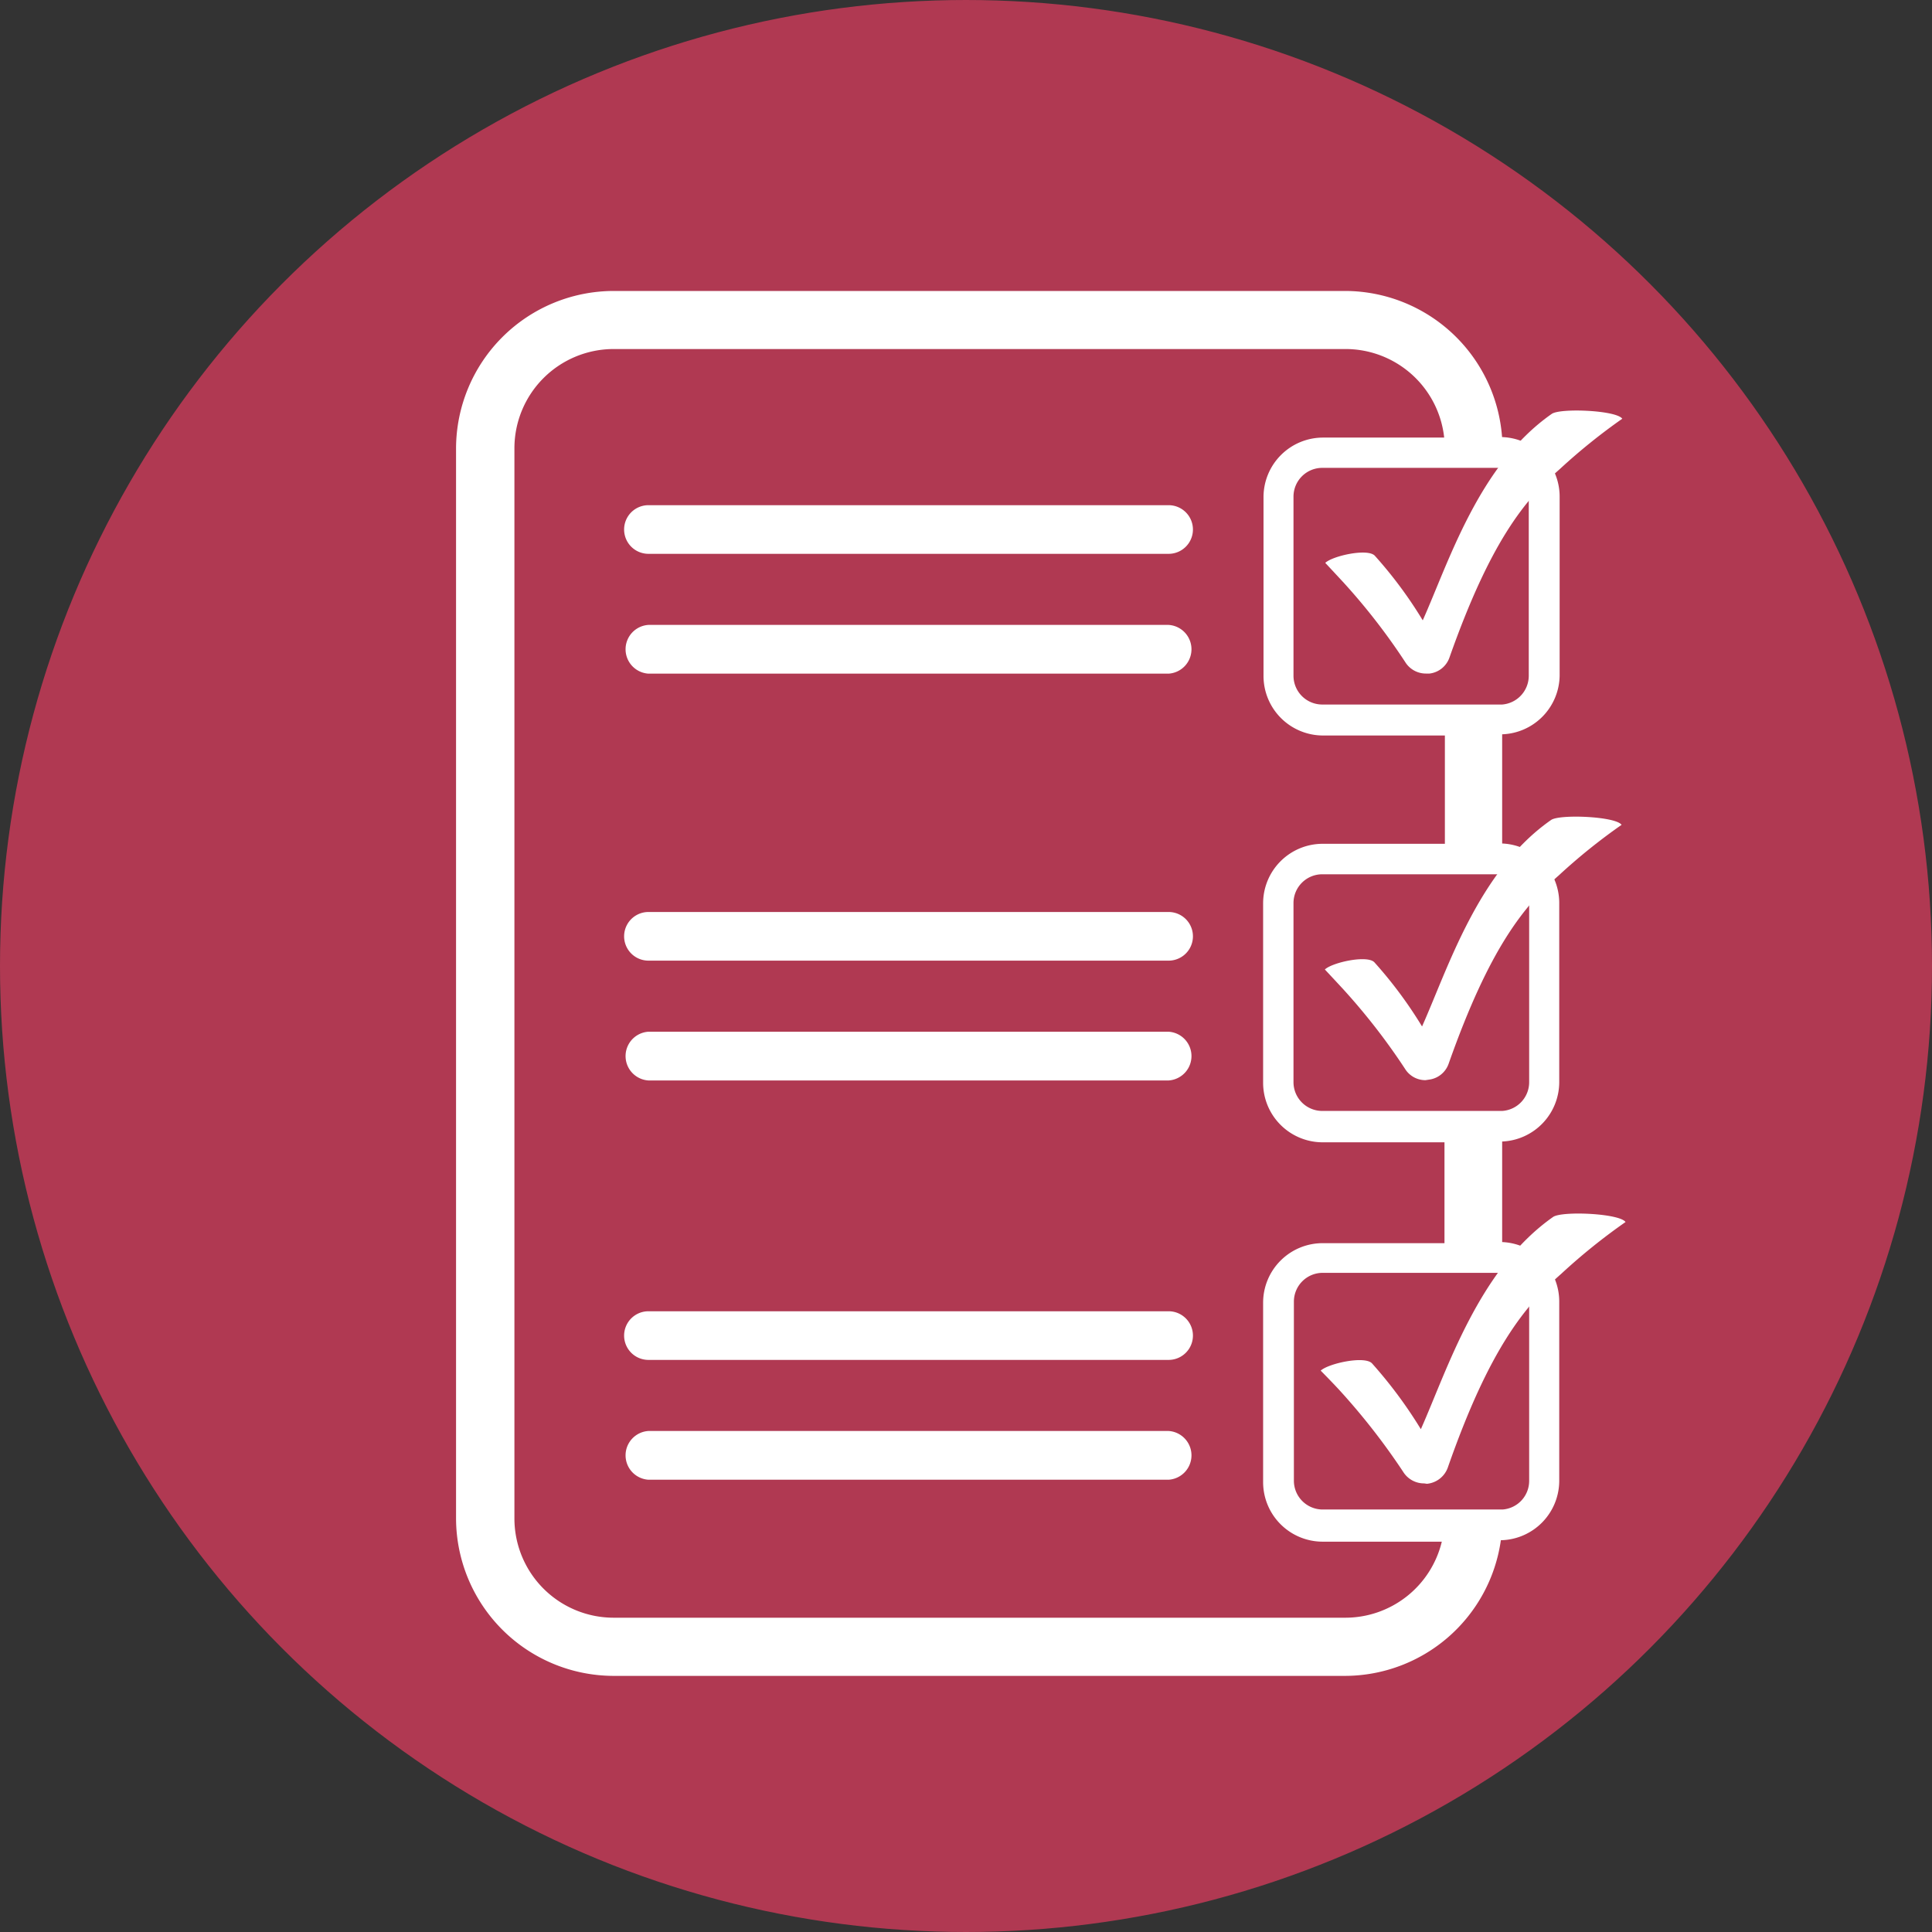
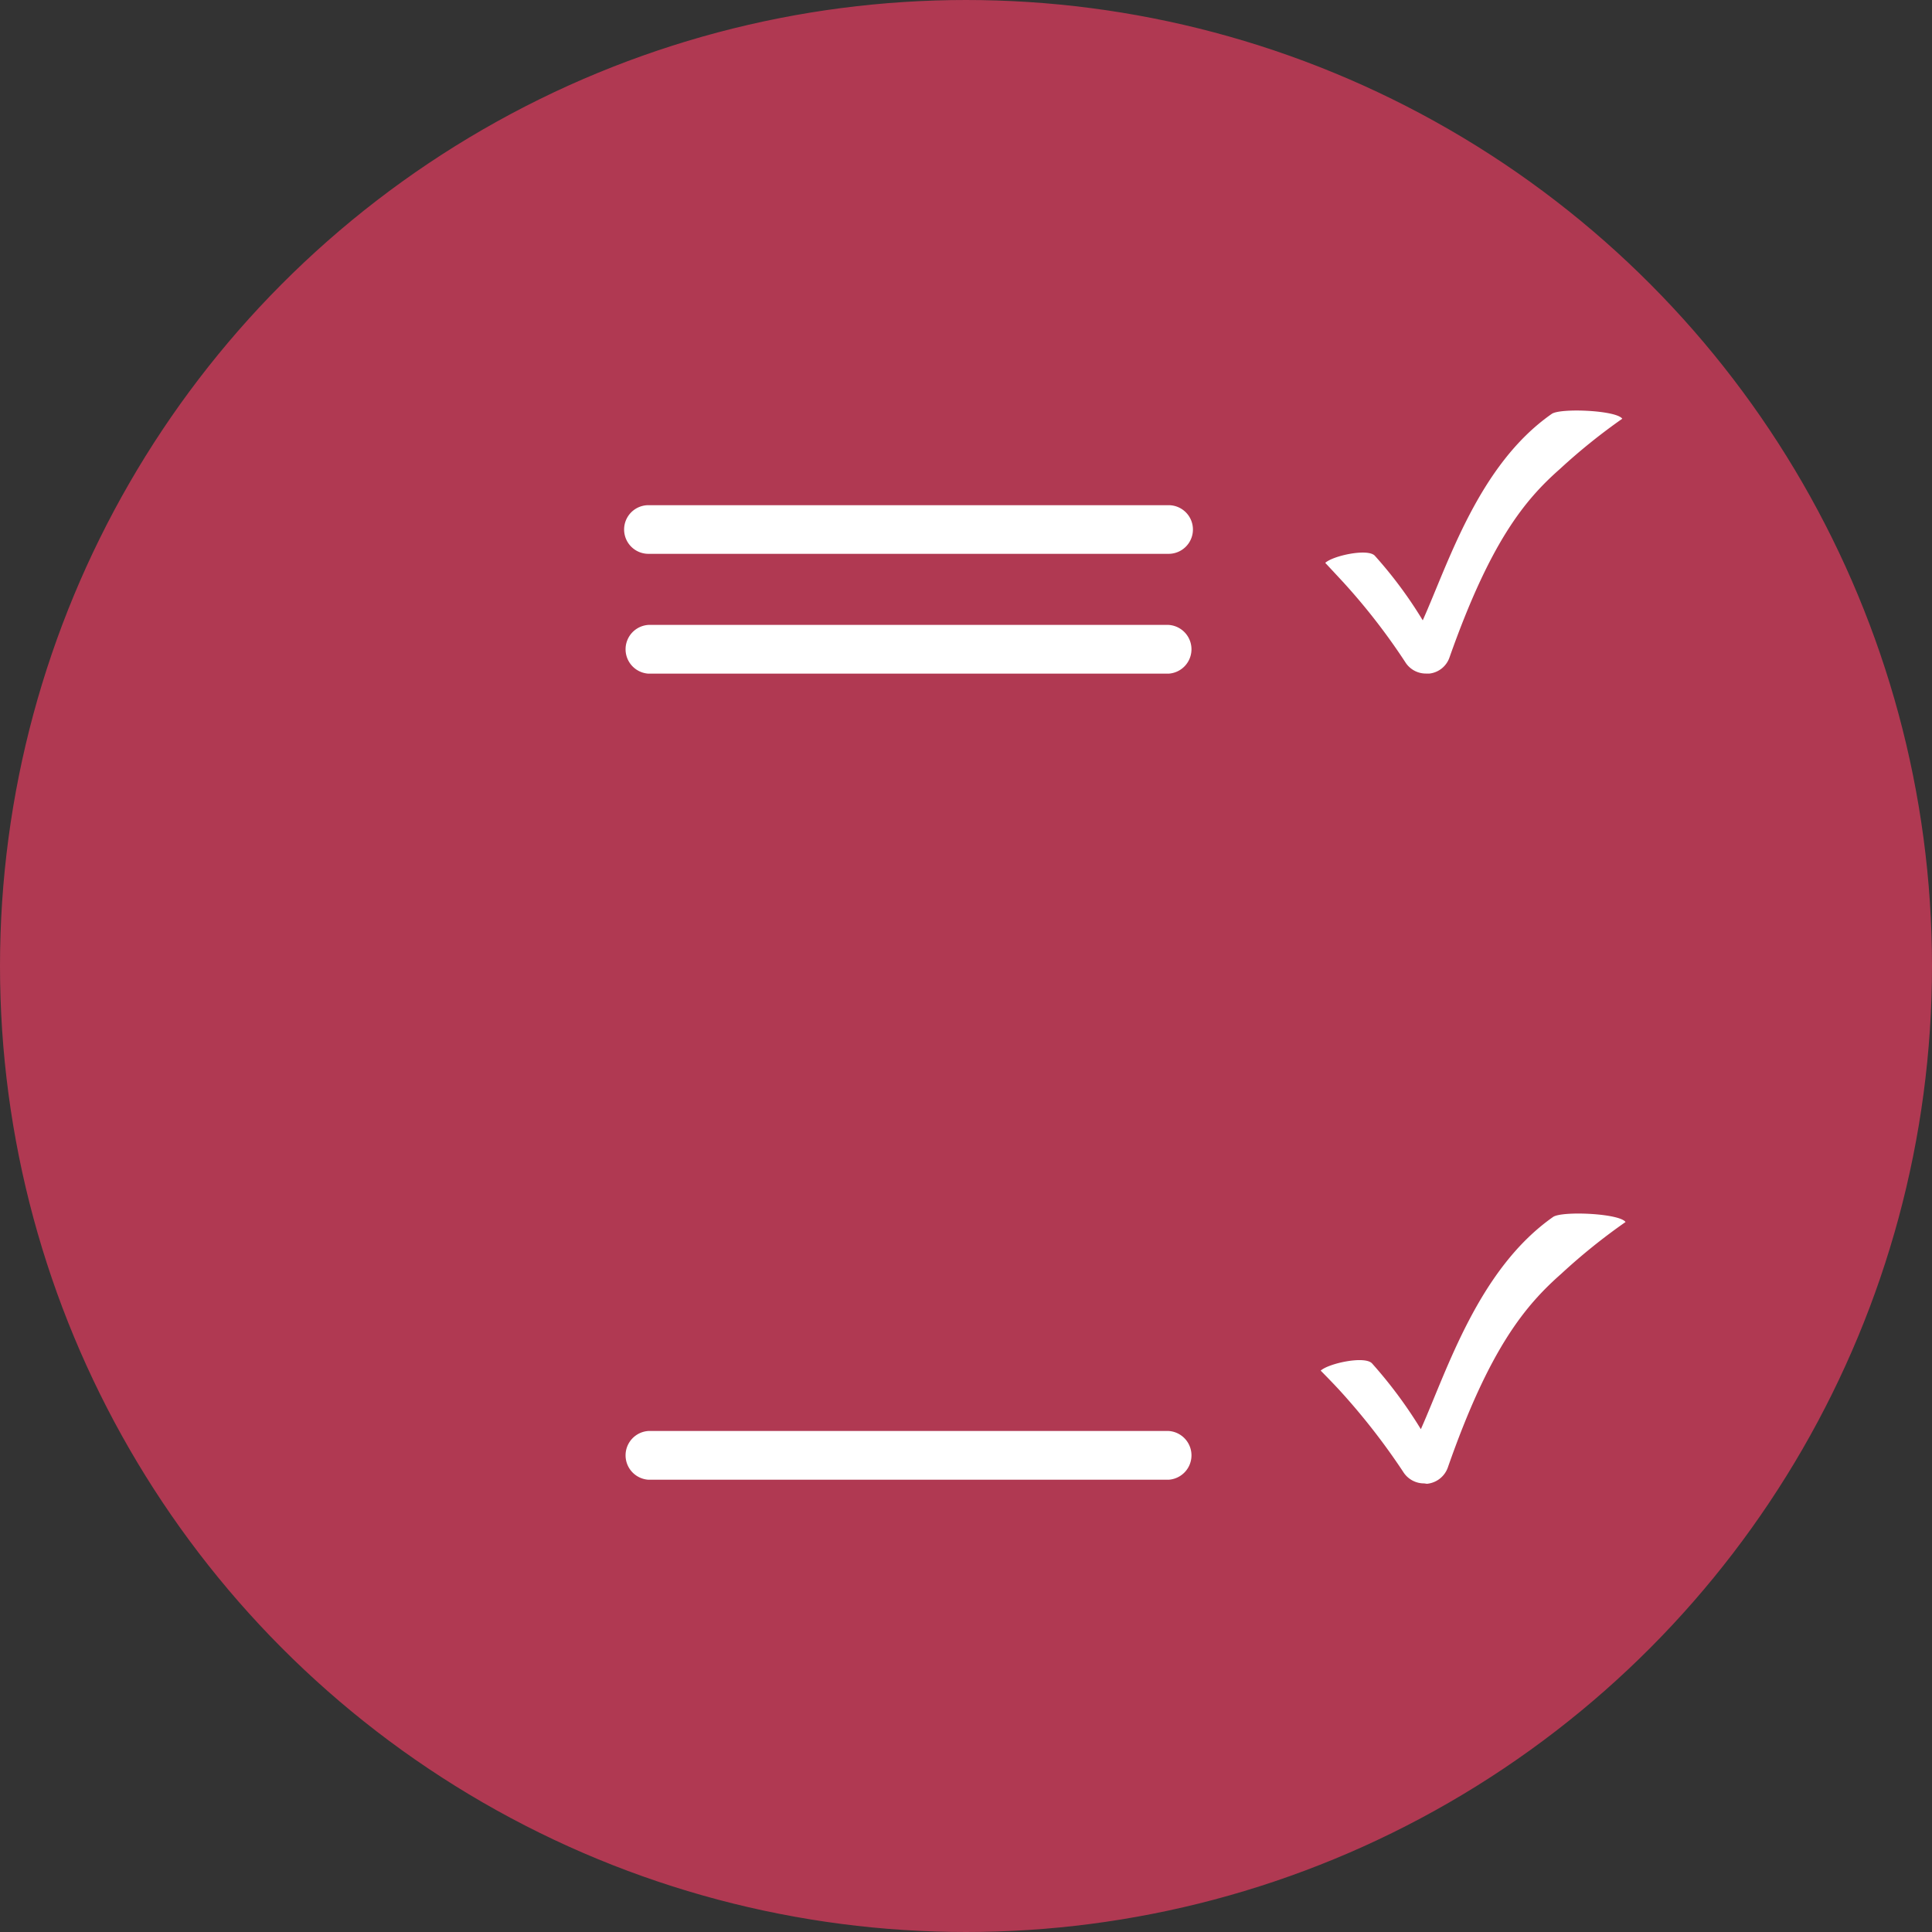
<svg xmlns="http://www.w3.org/2000/svg" viewBox="0 0 194.62 194.62">
  <rect x="0" y="0" width="194.62" height="194.62" fill="#333333" stroke="none" />
  <defs>
    <style>.cls-1{fill:#b03952;stroke:#b03952;stroke-miterlimit:10;}.cls-2{fill:#fff;}</style>
  </defs>
  <g id="Layer_3_copy_7" data-name="Layer 3 copy 7">
    <circle class="cls-1" cx="97.31" cy="97.31" r="96.81" />
  </g>
  <g id="Layer_4" data-name="Layer 4">
-     <path class="cls-2" d="M159.79,70.78V52.72a6,6,0,0,0-5.8-6A15.89,15.89,0,0,0,138.16,32H64.5A15.9,15.9,0,0,0,48.62,47.85V155.63A15.9,15.9,0,0,0,64.5,171.51h73.66a15.89,15.89,0,0,0,15.71-13.67H154a6,6,0,0,0,5.75-6V133.81a6,6,0,0,0-5.75-6V117.68a6,6,0,0,0,5.75-6V93.66a6,6,0,0,0-5.75-6v-11A6,6,0,0,0,159.79,70.78ZM154,49.84a2.9,2.9,0,0,1,2.68,2.88V70.78A2.91,2.91,0,0,1,154,73.66l-.22,0h-17.9a2.9,2.9,0,0,1-2.9-2.9V52.72a2.9,2.9,0,0,1,2.9-2.9h17.9ZM138.16,165.65H64.5a10,10,0,0,1-10-10V47.85a10,10,0,0,1,10-10h73.66a10,10,0,0,1,10,8.92h-12.2a6,6,0,0,0-6,6V70.78a6,6,0,0,0,6,6h12.27V87.69H135.92a6,6,0,0,0-6,6v18.07a6,6,0,0,0,6,6h12.27v10.16H135.92a6,6,0,0,0-6,6v18.07a6,6,0,0,0,6,6h12A10,10,0,0,1,138.16,165.65Zm18.56-31.84v18.07a2.89,2.89,0,0,1-2.68,2.87l-.22,0h-17.9a2.9,2.9,0,0,1-2.9-2.9V133.81a2.9,2.9,0,0,1,2.9-2.9h17.9l.22,0A2.89,2.89,0,0,1,156.72,133.81Zm0-40.15v18.07A2.9,2.9,0,0,1,154,114.6l-.22,0h-17.9a2.9,2.9,0,0,1-2.9-2.89V93.66a2.9,2.9,0,0,1,2.9-2.9h17.9l.22,0A2.91,2.91,0,0,1,156.72,93.66Z" transform="translate(-2.68 -2.69)" />
    <path class="cls-2" d="M146.32,70.54a2.44,2.44,0,0,1-2.08-1.15,63.8,63.8,0,0,0-6.2-8c-.71-.77-1.86-2-1.86-2,.77-.72,4.31-1.49,5-.71A43.21,43.21,0,0,1,146,65.18c2.6-5.81,5.65-15.68,13-20.8.87-.6,6.5-.37,7.1.49a60.33,60.33,0,0,0-6.28,5.06c-3.53,3.11-7,7.3-11.13,19a2.43,2.43,0,0,1-2,1.61Z" transform="translate(-2.68 -2.69)" />
-     <path class="cls-2" d="M146.28,111.5a2.41,2.41,0,0,1-2.07-1.15,64.46,64.46,0,0,0-6.21-8c-.71-.77-1.86-2-1.86-2,.77-.72,4.31-1.49,5-.71a43.21,43.21,0,0,1,4.79,6.45c2.6-5.81,5.65-15.68,13-20.8.86-.6,6.5-.37,7.1.49a59.38,59.38,0,0,0-6.29,5.06c-3.53,3.11-7,7.3-11.13,19a2.42,2.42,0,0,1-2,1.61Z" transform="translate(-2.68 -2.69)" />
    <path class="cls-2" d="M146.15,152.12a2.47,2.47,0,0,1-2.13-1.18,67.24,67.24,0,0,0-6.38-8.18c-.73-.8-1.92-2-1.92-2,.8-.73,4.43-1.52,5.17-.73a45.58,45.58,0,0,1,4.92,6.63c2.67-6,5.81-16.11,13.32-21.38.89-.62,6.68-.37,7.3.51a60.61,60.61,0,0,0-6.46,5.2c-3.63,3.2-7.24,7.5-11.44,19.52a2.48,2.48,0,0,1-2.11,1.65Z" transform="translate(-2.68 -2.69)" />
    <path class="cls-2" d="M120.38,58.48H68a2.45,2.45,0,0,1,0-4.9h52.4a2.45,2.45,0,1,1,0,4.9Z" transform="translate(-2.68 -2.69)" />
    <path class="cls-2" d="M120.38,70.55H68a2.46,2.46,0,0,1,0-4.91h52.4a2.46,2.46,0,0,1,0,4.91Z" transform="translate(-2.68 -2.69)" />
-     <path class="cls-2" d="M120.38,99.46H68a2.45,2.45,0,0,1,0-4.9h52.4a2.45,2.45,0,0,1,0,4.9Z" transform="translate(-2.68 -2.69)" />
-     <path class="cls-2" d="M120.38,111.53H68a2.46,2.46,0,0,1,0-4.91h52.4a2.46,2.46,0,0,1,0,4.91Z" transform="translate(-2.68 -2.69)" />
-     <path class="cls-2" d="M120.38,139.68H68a2.45,2.45,0,1,1,0-4.9h52.4a2.45,2.45,0,1,1,0,4.9Z" transform="translate(-2.68 -2.69)" />
    <path class="cls-2" d="M120.38,151.75H68a2.46,2.46,0,0,1,0-4.91h52.4a2.46,2.46,0,0,1,0,4.91Z" transform="translate(-2.68 -2.69)" />
  </g>
</svg>